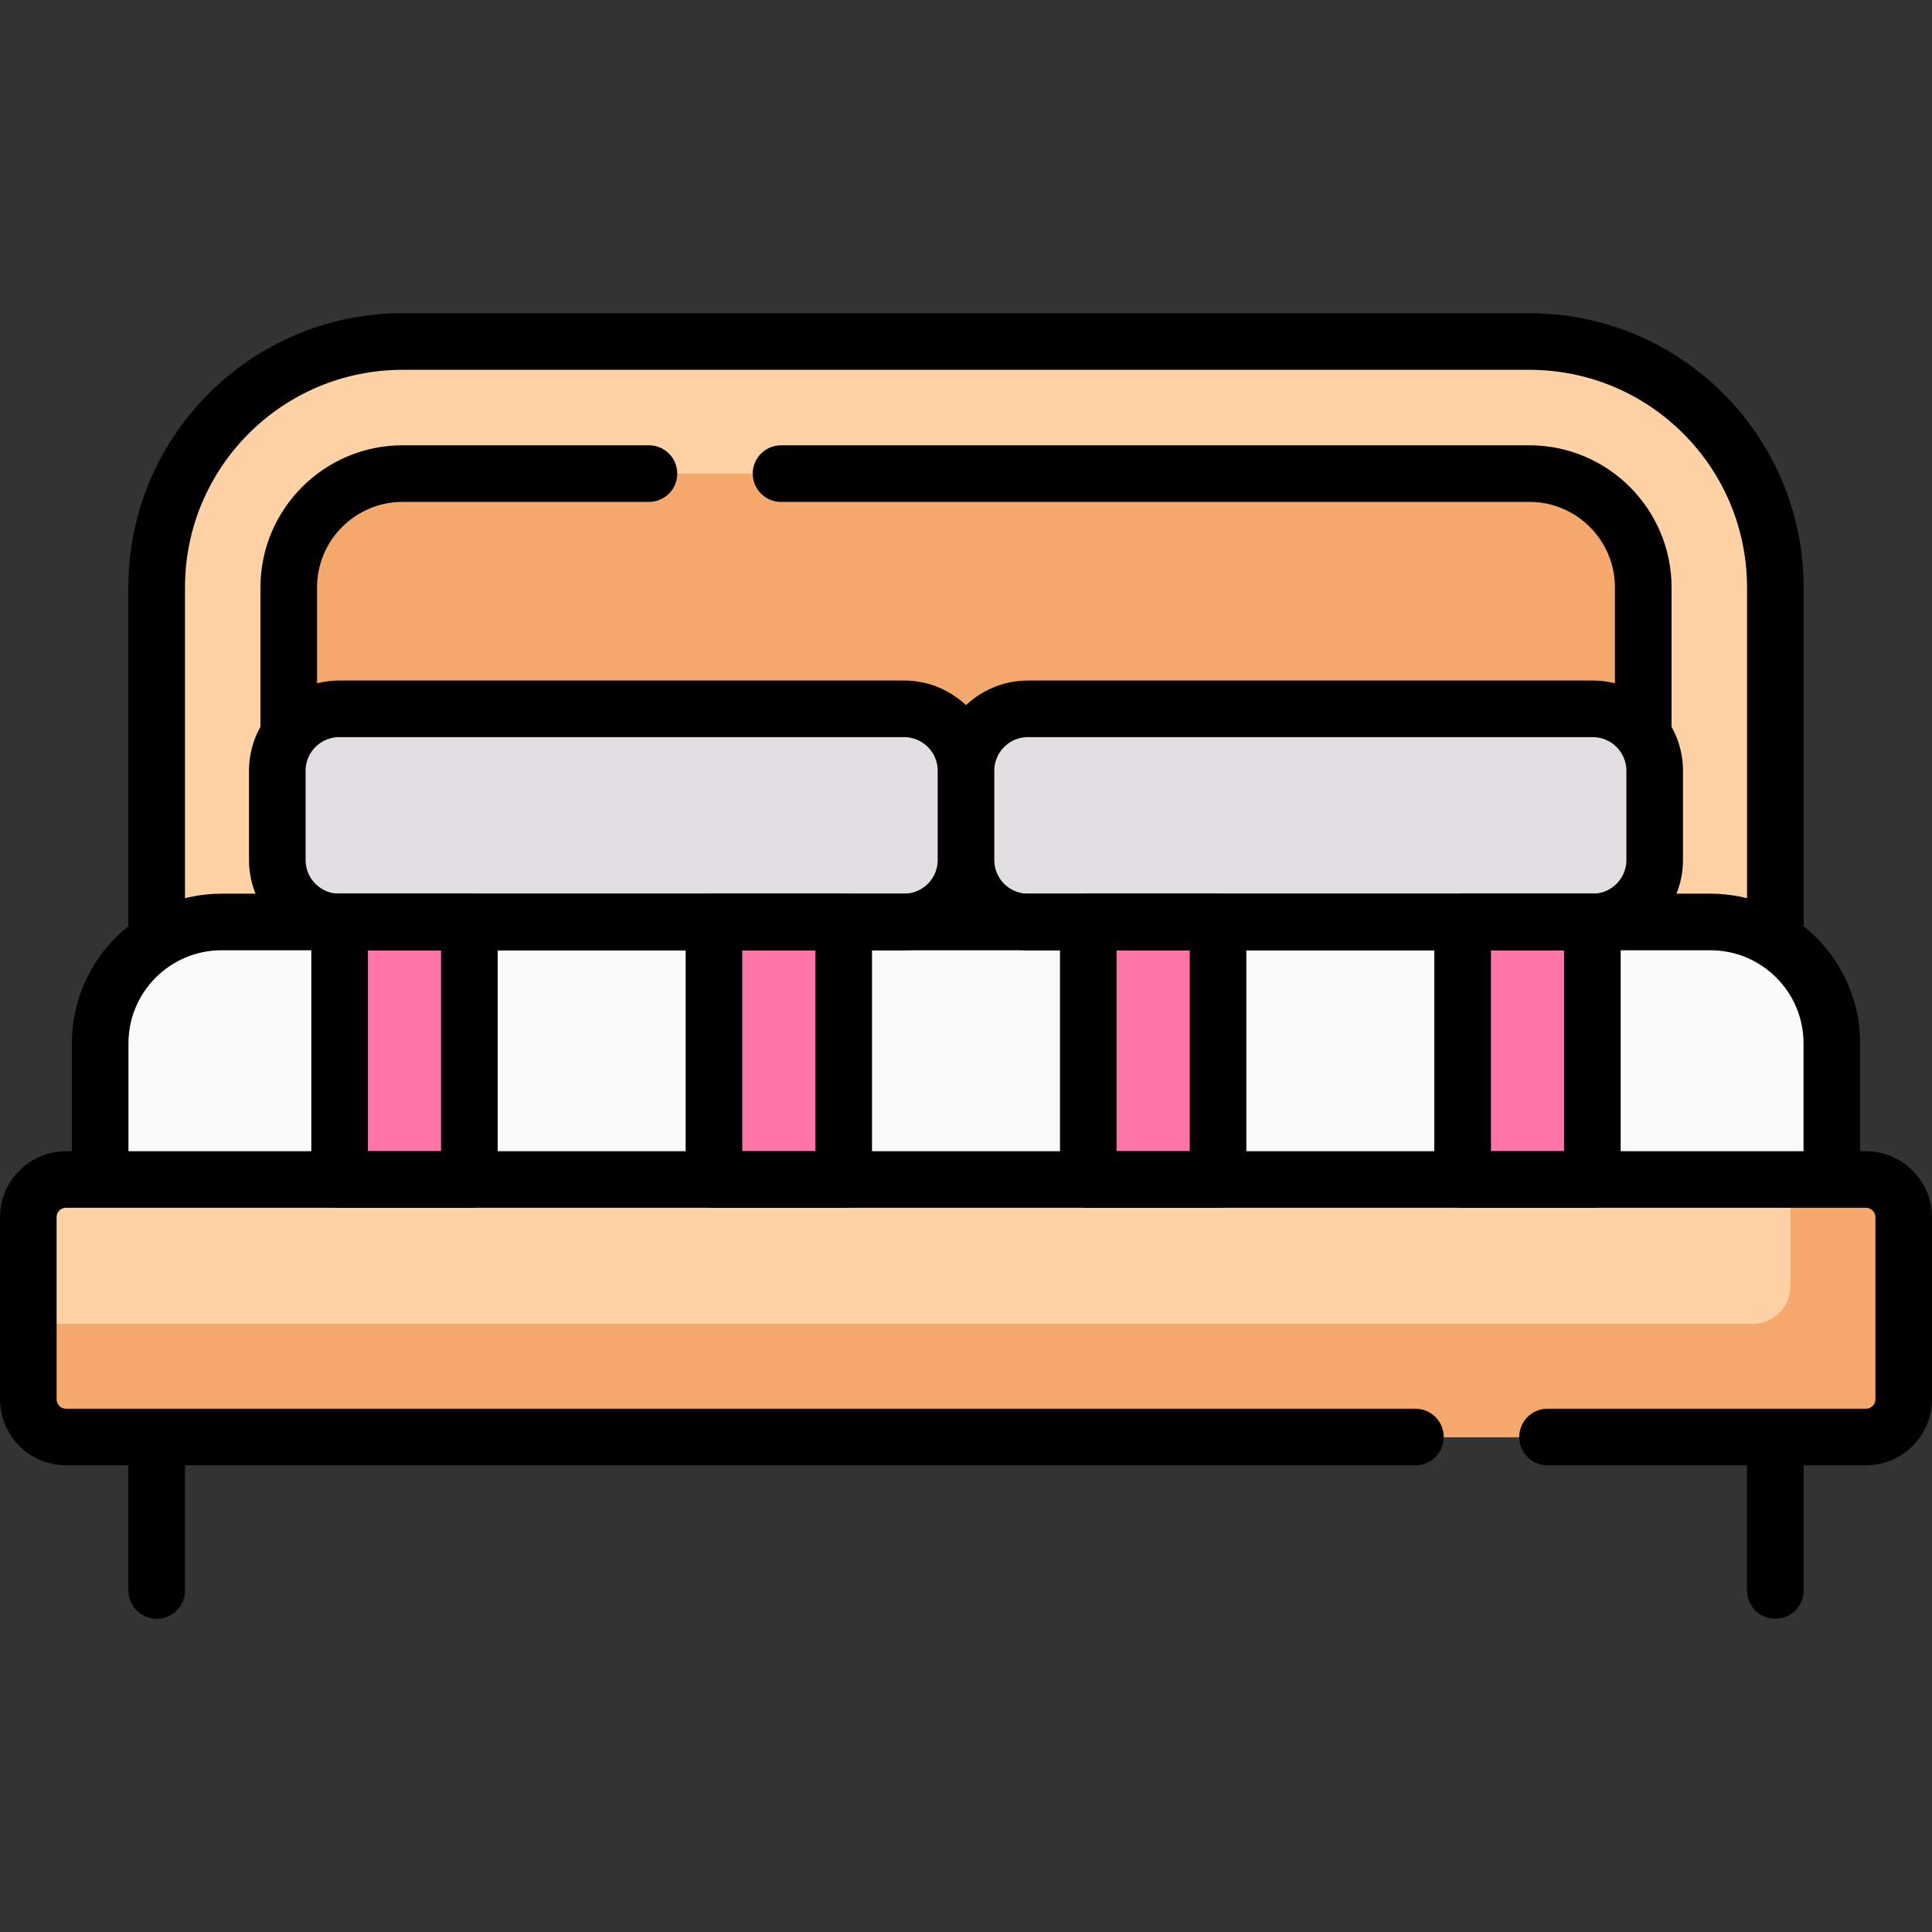
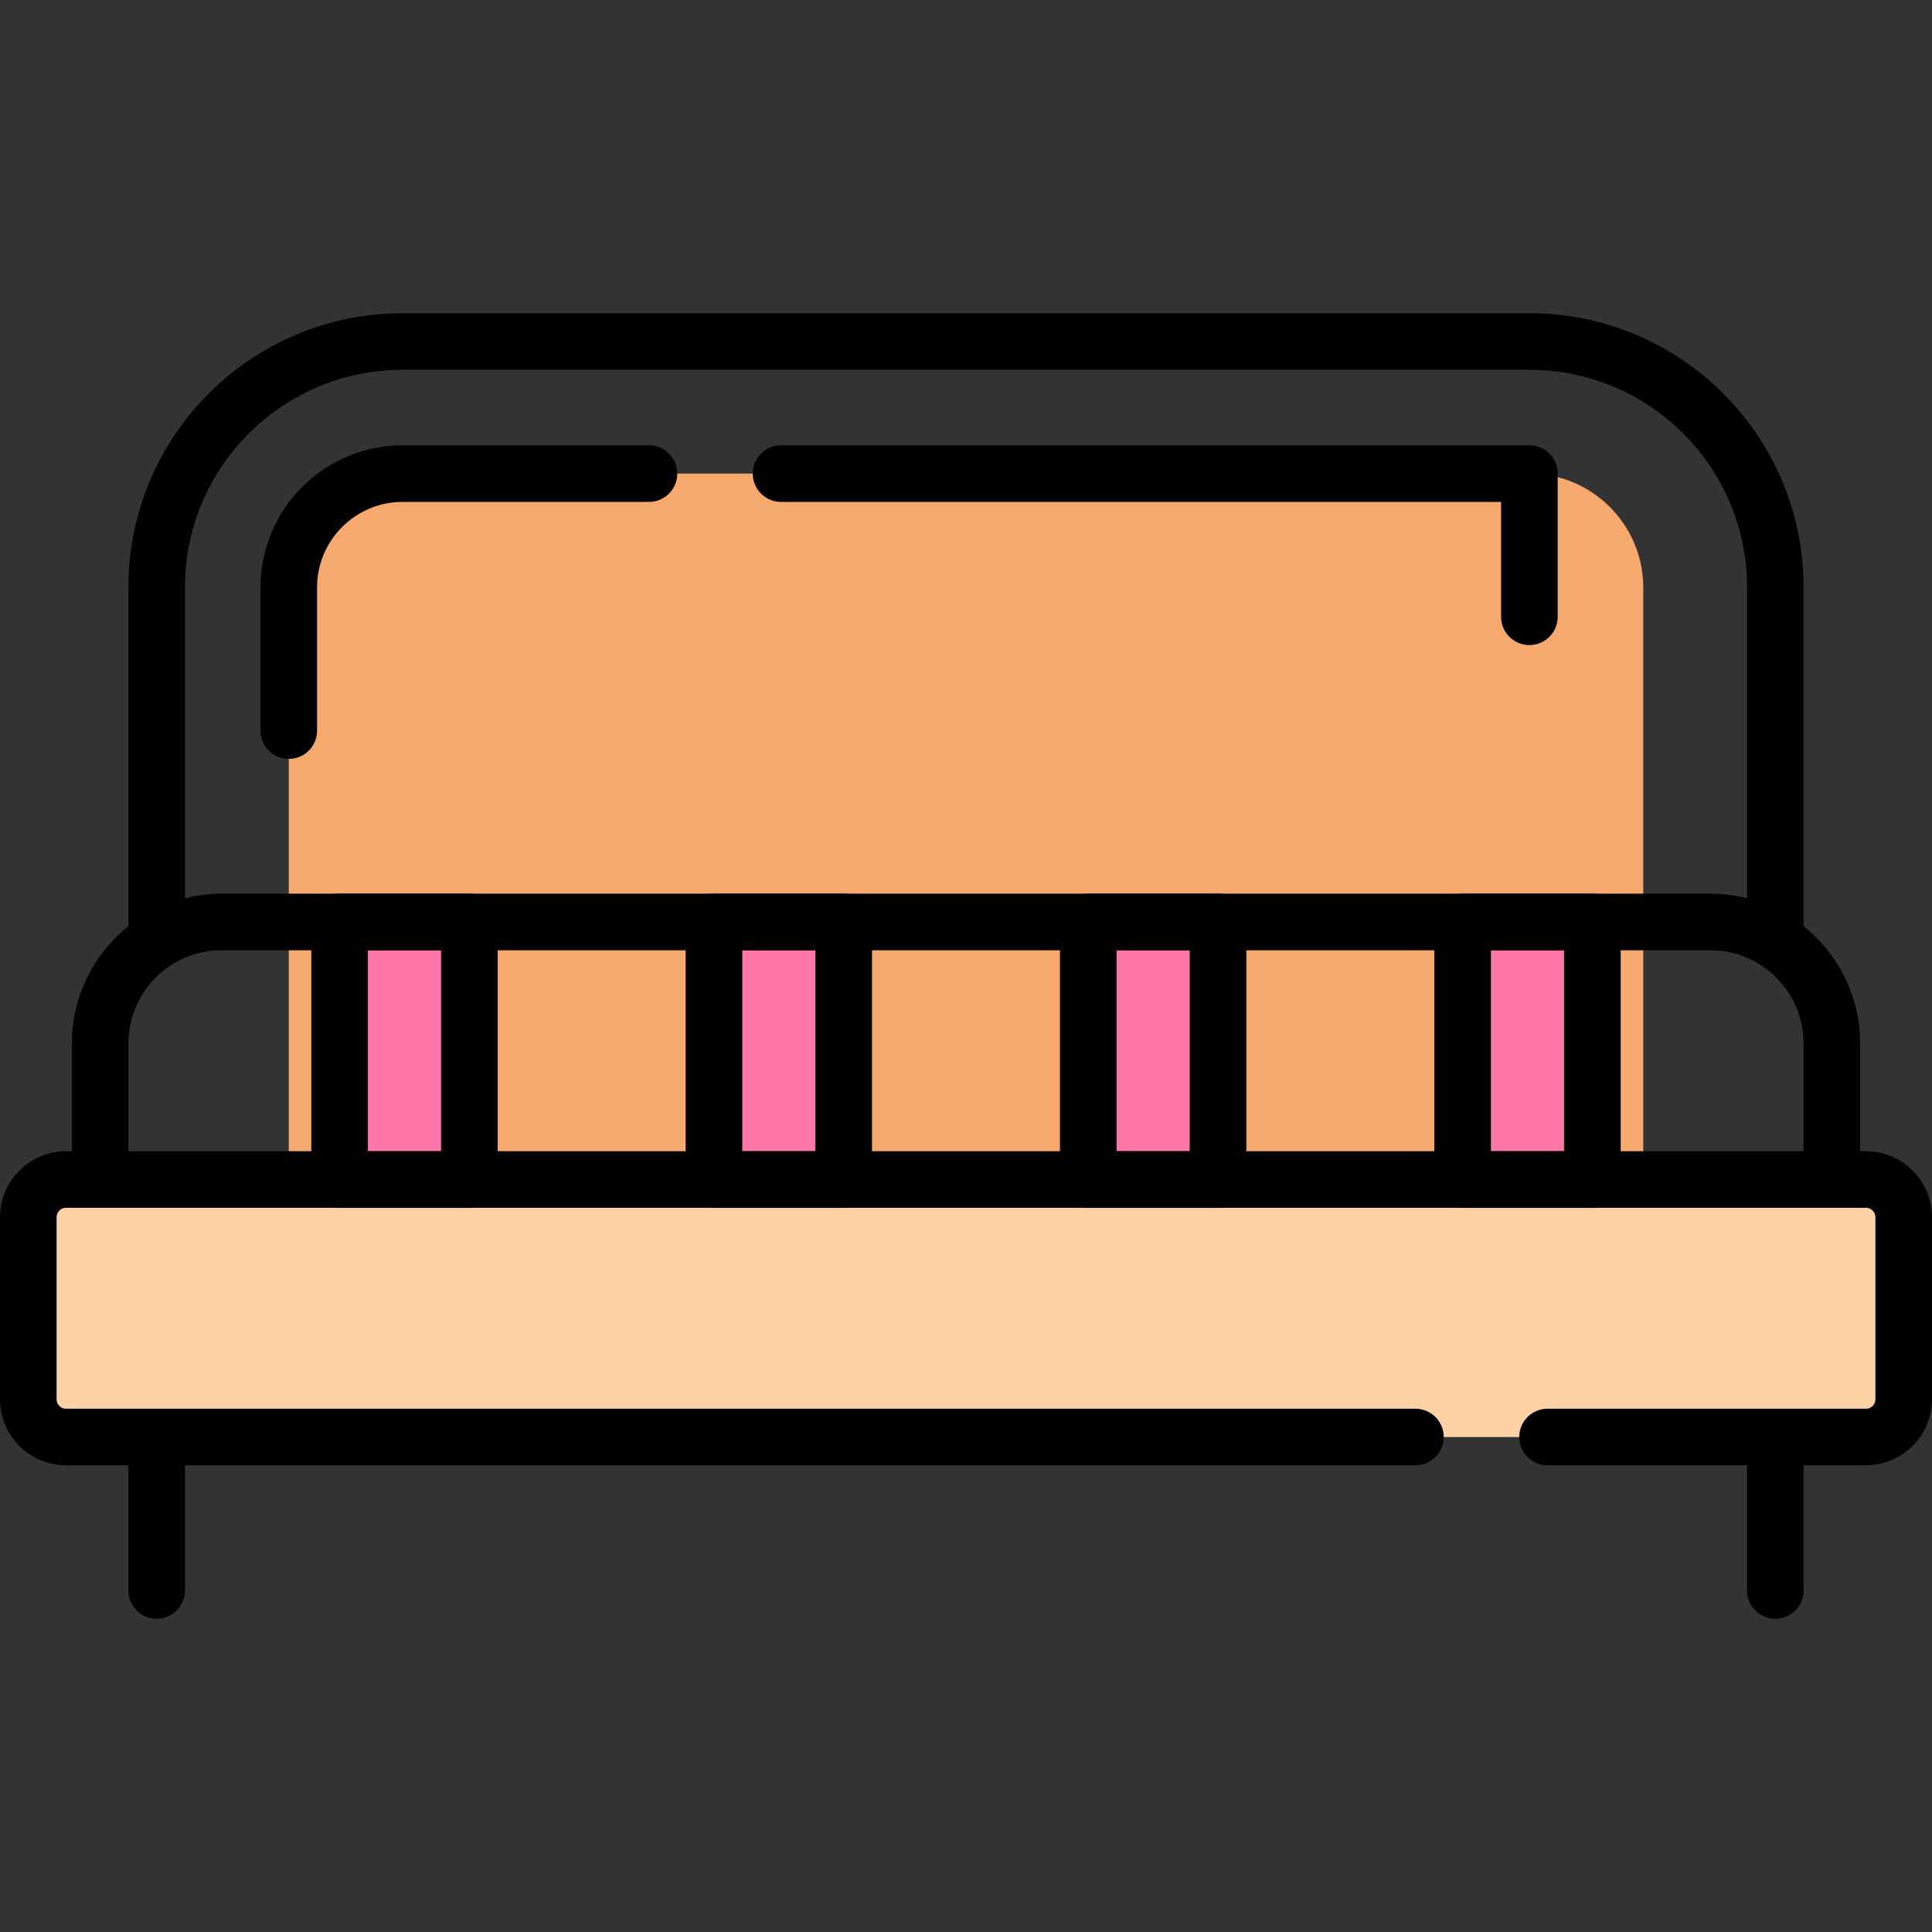
<svg xmlns="http://www.w3.org/2000/svg" version="1.1" width="512" height="512" x="0" y="0" viewBox="0 0 512 512" style="enable-background:new 0 0 512 512" xml:space="preserve">
  <rect x="0" y="0" width="512" height="512" fill="#333333" stroke="none" />
  <g>
-     <path d="M470.478 312.58v-156.9c0-35.994-29.179-65.172-65.172-65.172H106.694c-35.994 0-65.172 29.179-65.172 65.172v156.9h428.956z" style="" fill="#FED2A4" data-original="#fed2a4" />
    <path d="M76.522 312.58v-156.9c0-16.637 13.536-30.173 30.172-30.173h298.611c16.638 0 30.173 13.536 30.173 30.173v156.9H76.522z" style="" fill="#F6A96C" data-original="#f6a96c" />
    <path d="M504.5 322.58v48.247c0 5.523-4.477 10-10 10h-477c-5.523 0-10-4.477-10-10V322.58c0-5.523 4.477-10 10-10h477c5.523 0 10 4.478 10 10z" style="" fill="#FED2A4" data-original="#fed2a4" />
-     <path d="M494.5 312.58h-20.003v28.244c0 5.523-4.477 10-10 10H7.5v20.003c0 5.523 4.477 10 10 10h477c5.523 0 10-4.477 10-10V322.58c0-5.522-4.477-10-10-10z" style="" fill="#F6A96C" data-original="#f6a96c" />
-     <path d="M485.457 312.58v-36.061c0-17.776-14.41-32.186-32.186-32.186H58.728c-17.776 0-32.186 14.41-32.186 32.186v36.061h458.915z" style="" fill="#FBFBFB" data-original="#fbfbfb" />
-     <path d="M239.569 244.334H89.919c-9.075 0-16.431-7.356-16.431-16.431v-23.626c0-9.075 7.356-16.431 16.431-16.431h149.65c9.075 0 16.431 7.356 16.431 16.431v23.626c0 9.074-7.356 16.431-16.431 16.431zM272.431 244.334h149.65c9.075 0 16.431-7.356 16.431-16.431v-23.626c0-9.075-7.356-16.431-16.431-16.431h-149.65c-9.075 0-16.431 7.356-16.431 16.431v23.626c0 9.074 7.356 16.431 16.431 16.431z" style="" fill="#E2DEE2" data-original="#e2dee2" />
    <path d="M90.002 244.334h34.386v68.247H90.002zM189.205 244.334h34.386v68.247h-34.386zM288.409 244.334h34.386v68.247h-34.386zM387.612 244.334h34.386v68.247h-34.386z" style="" fill="#FE76A8" data-original="#fe76a8" />
    <path d="M90.002 244.334h34.386v68.247H90.002zM189.205 244.334h34.386v68.247h-34.386zM288.409 244.334h34.386v68.247h-34.386zM387.612 244.334h34.386v68.247h-34.386z" style="stroke-linecap: round; stroke-linejoin: round; stroke-miterlimit: 10;" fill="none" stroke="#000000" stroke-width="15px" stroke-linecap="round" stroke-linejoin="round" stroke-miterlimit="10" data-original="#000000" />
    <path d="M470.478 245.737V155.68c0-35.994-29.179-65.172-65.172-65.172H106.694c-35.994 0-65.172 29.179-65.172 65.172v90.058" style="stroke-linecap: round; stroke-linejoin: round; stroke-miterlimit: 10;" fill="none" stroke="#000000" stroke-width="15px" stroke-linecap="round" stroke-linejoin="round" stroke-miterlimit="10" data-original="#000000" />
-     <path d="M76.522 193.622V155.68c0-16.637 13.536-30.173 30.172-30.173h65.286M206.984 125.507h198.322c16.638 0 30.173 13.536 30.173 30.173v37.943M375.105 380.827H17.5c-5.523 0-10-4.477-10-10V322.58c0-5.523 4.477-10 10-10h477c5.523 0 10 4.477 10 10v48.247c0 5.523-4.477 10-10 10h-84.392M485.457 312.58v-36.061c0-17.776-14.41-32.186-32.186-32.186H58.728c-17.776 0-32.186 14.41-32.186 32.186v36.061h458.915zM41.522 380.827v40.666M470.478 380.827v40.666" style="stroke-linecap: round; stroke-linejoin: round; stroke-miterlimit: 10;" fill="none" stroke="#000000" stroke-width="15px" stroke-linecap="round" stroke-linejoin="round" stroke-miterlimit="10" data-original="#000000" />
-     <path d="M239.569 244.334H89.919c-9.075 0-16.431-7.356-16.431-16.431v-23.626c0-9.075 7.356-16.431 16.431-16.431h149.65c9.075 0 16.431 7.356 16.431 16.431v23.626c0 9.074-7.356 16.431-16.431 16.431zM272.431 244.334h149.65c9.075 0 16.431-7.356 16.431-16.431v-23.626c0-9.075-7.356-16.431-16.431-16.431h-149.65c-9.075 0-16.431 7.356-16.431 16.431v23.626c0 9.074 7.356 16.431 16.431 16.431z" style="stroke-linecap: round; stroke-linejoin: round; stroke-miterlimit: 10;" fill="none" stroke="#000000" stroke-width="15px" stroke-linecap="round" stroke-linejoin="round" stroke-miterlimit="10" data-original="#000000" />
+     <path d="M76.522 193.622V155.68c0-16.637 13.536-30.173 30.172-30.173h65.286M206.984 125.507h198.322v37.943M375.105 380.827H17.5c-5.523 0-10-4.477-10-10V322.58c0-5.523 4.477-10 10-10h477c5.523 0 10 4.477 10 10v48.247c0 5.523-4.477 10-10 10h-84.392M485.457 312.58v-36.061c0-17.776-14.41-32.186-32.186-32.186H58.728c-17.776 0-32.186 14.41-32.186 32.186v36.061h458.915zM41.522 380.827v40.666M470.478 380.827v40.666" style="stroke-linecap: round; stroke-linejoin: round; stroke-miterlimit: 10;" fill="none" stroke="#000000" stroke-width="15px" stroke-linecap="round" stroke-linejoin="round" stroke-miterlimit="10" data-original="#000000" />
  </g>
</svg>